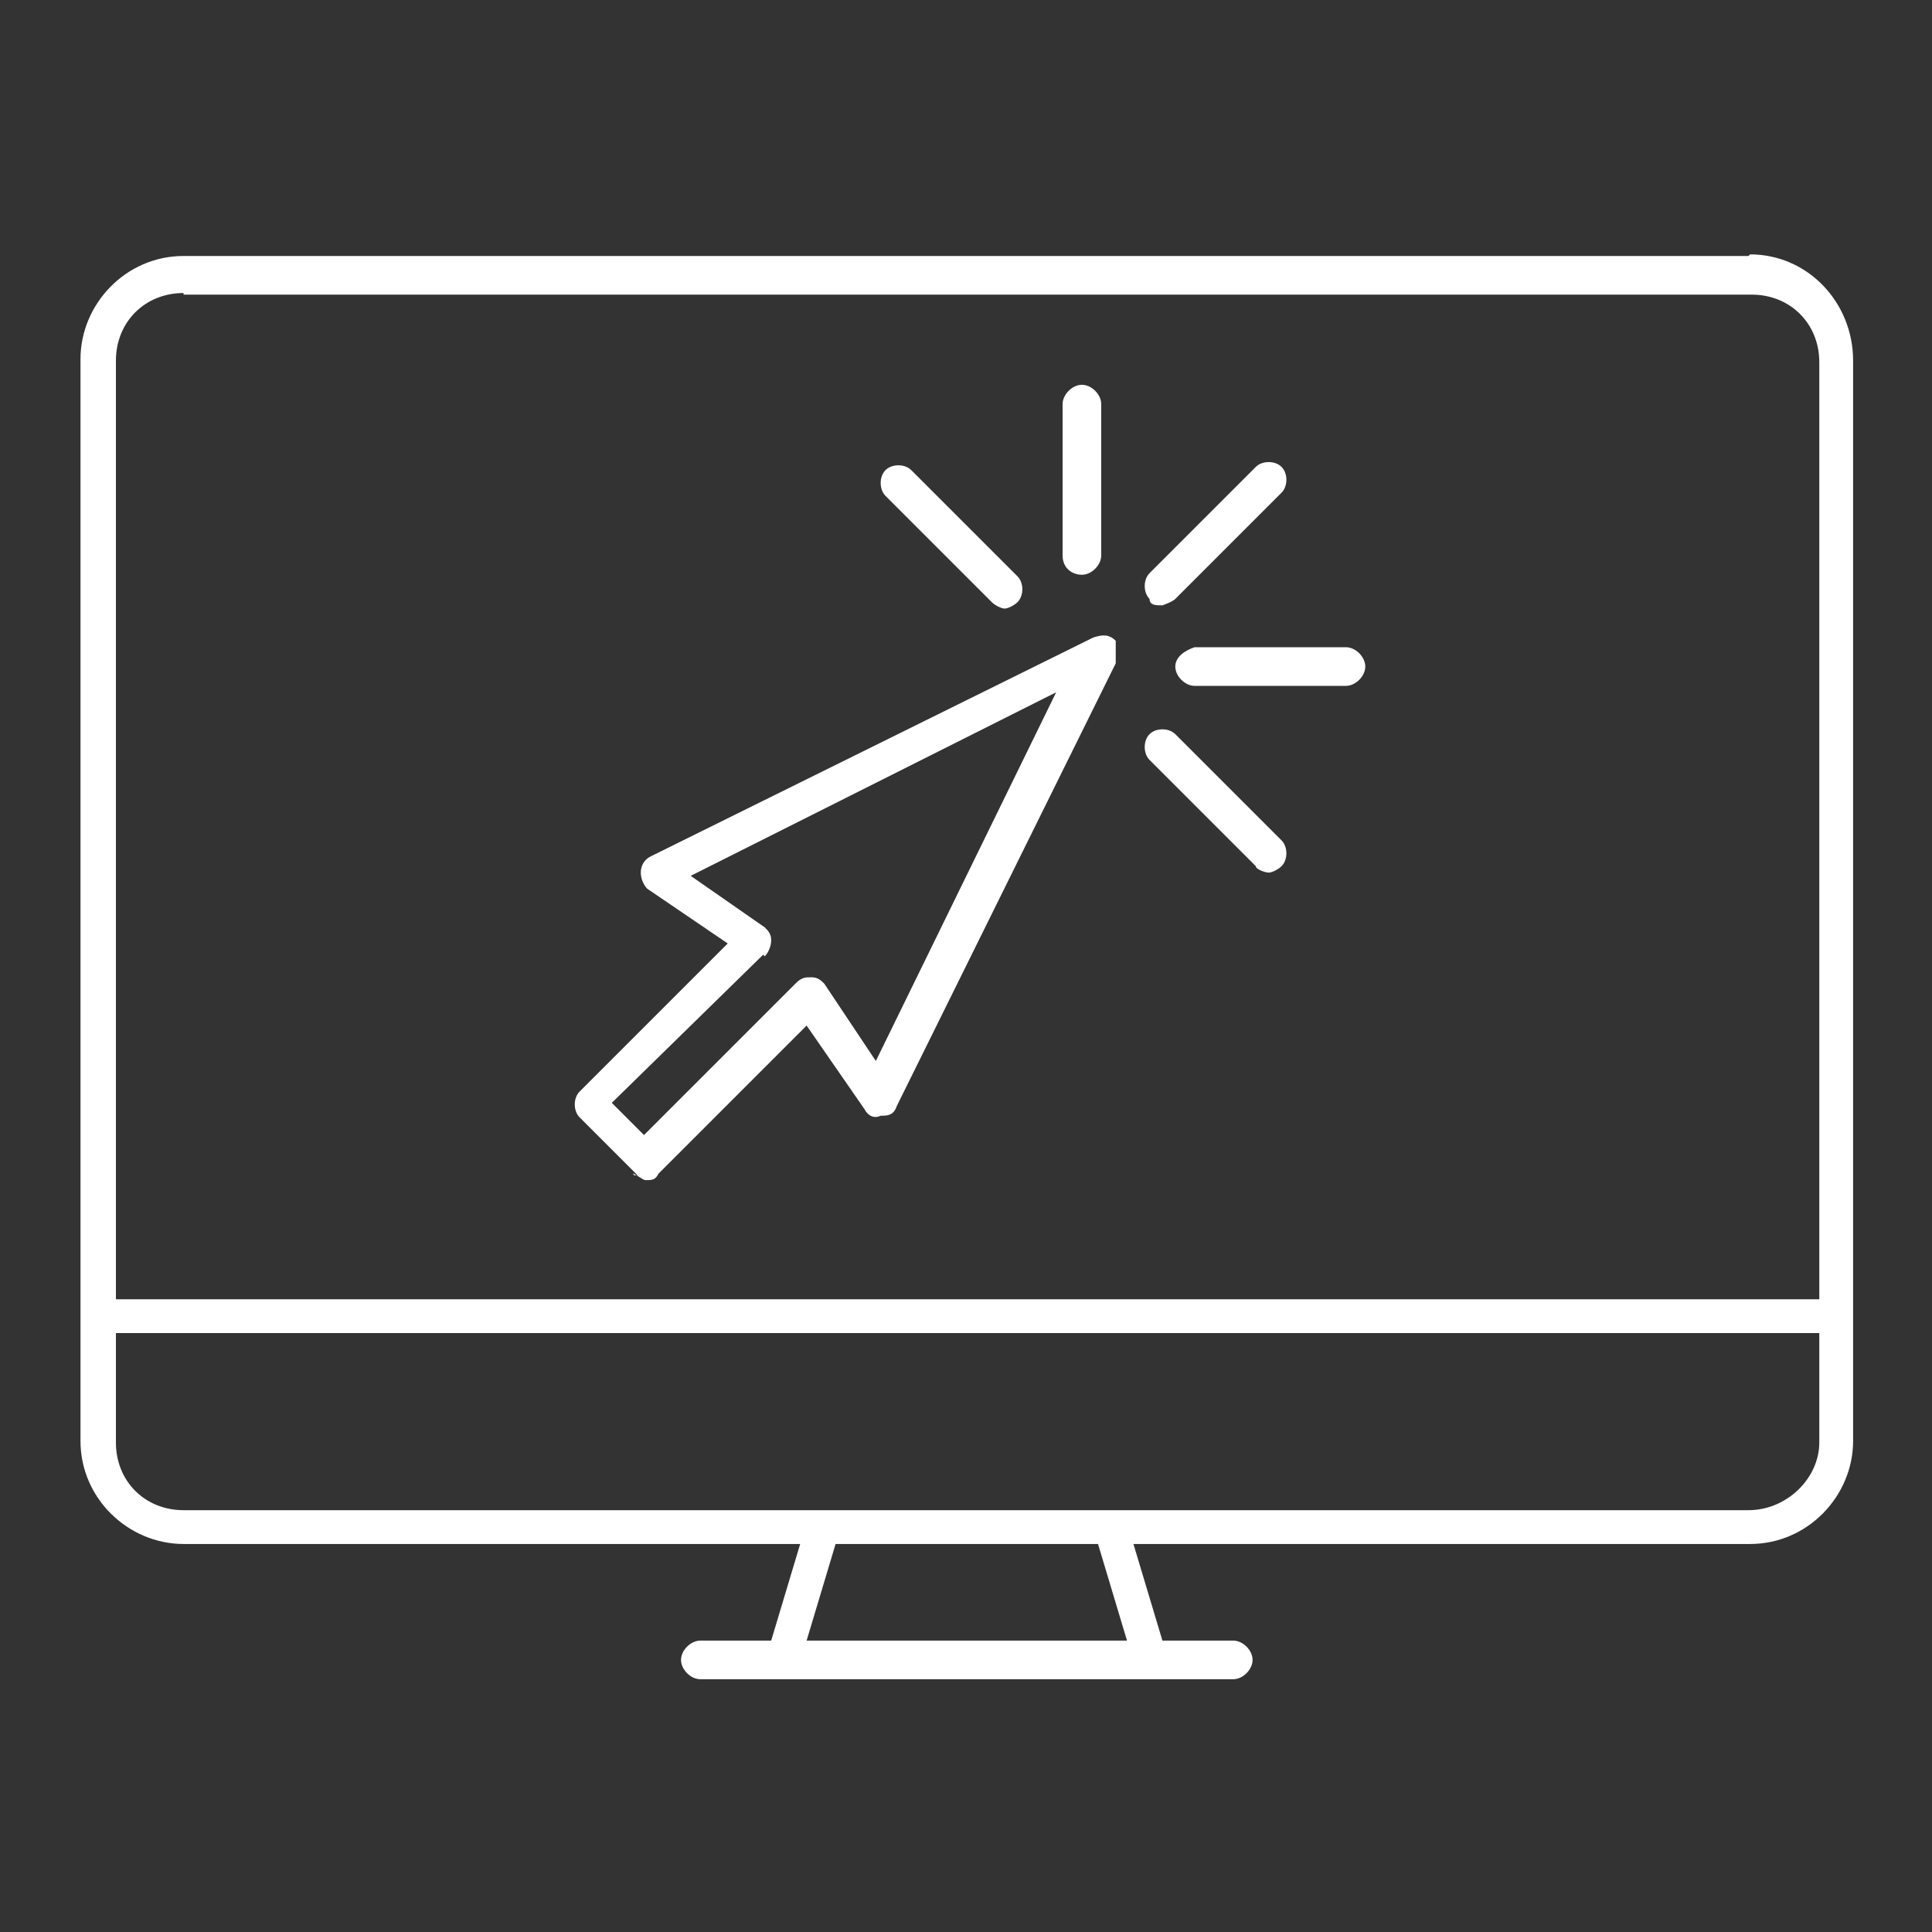
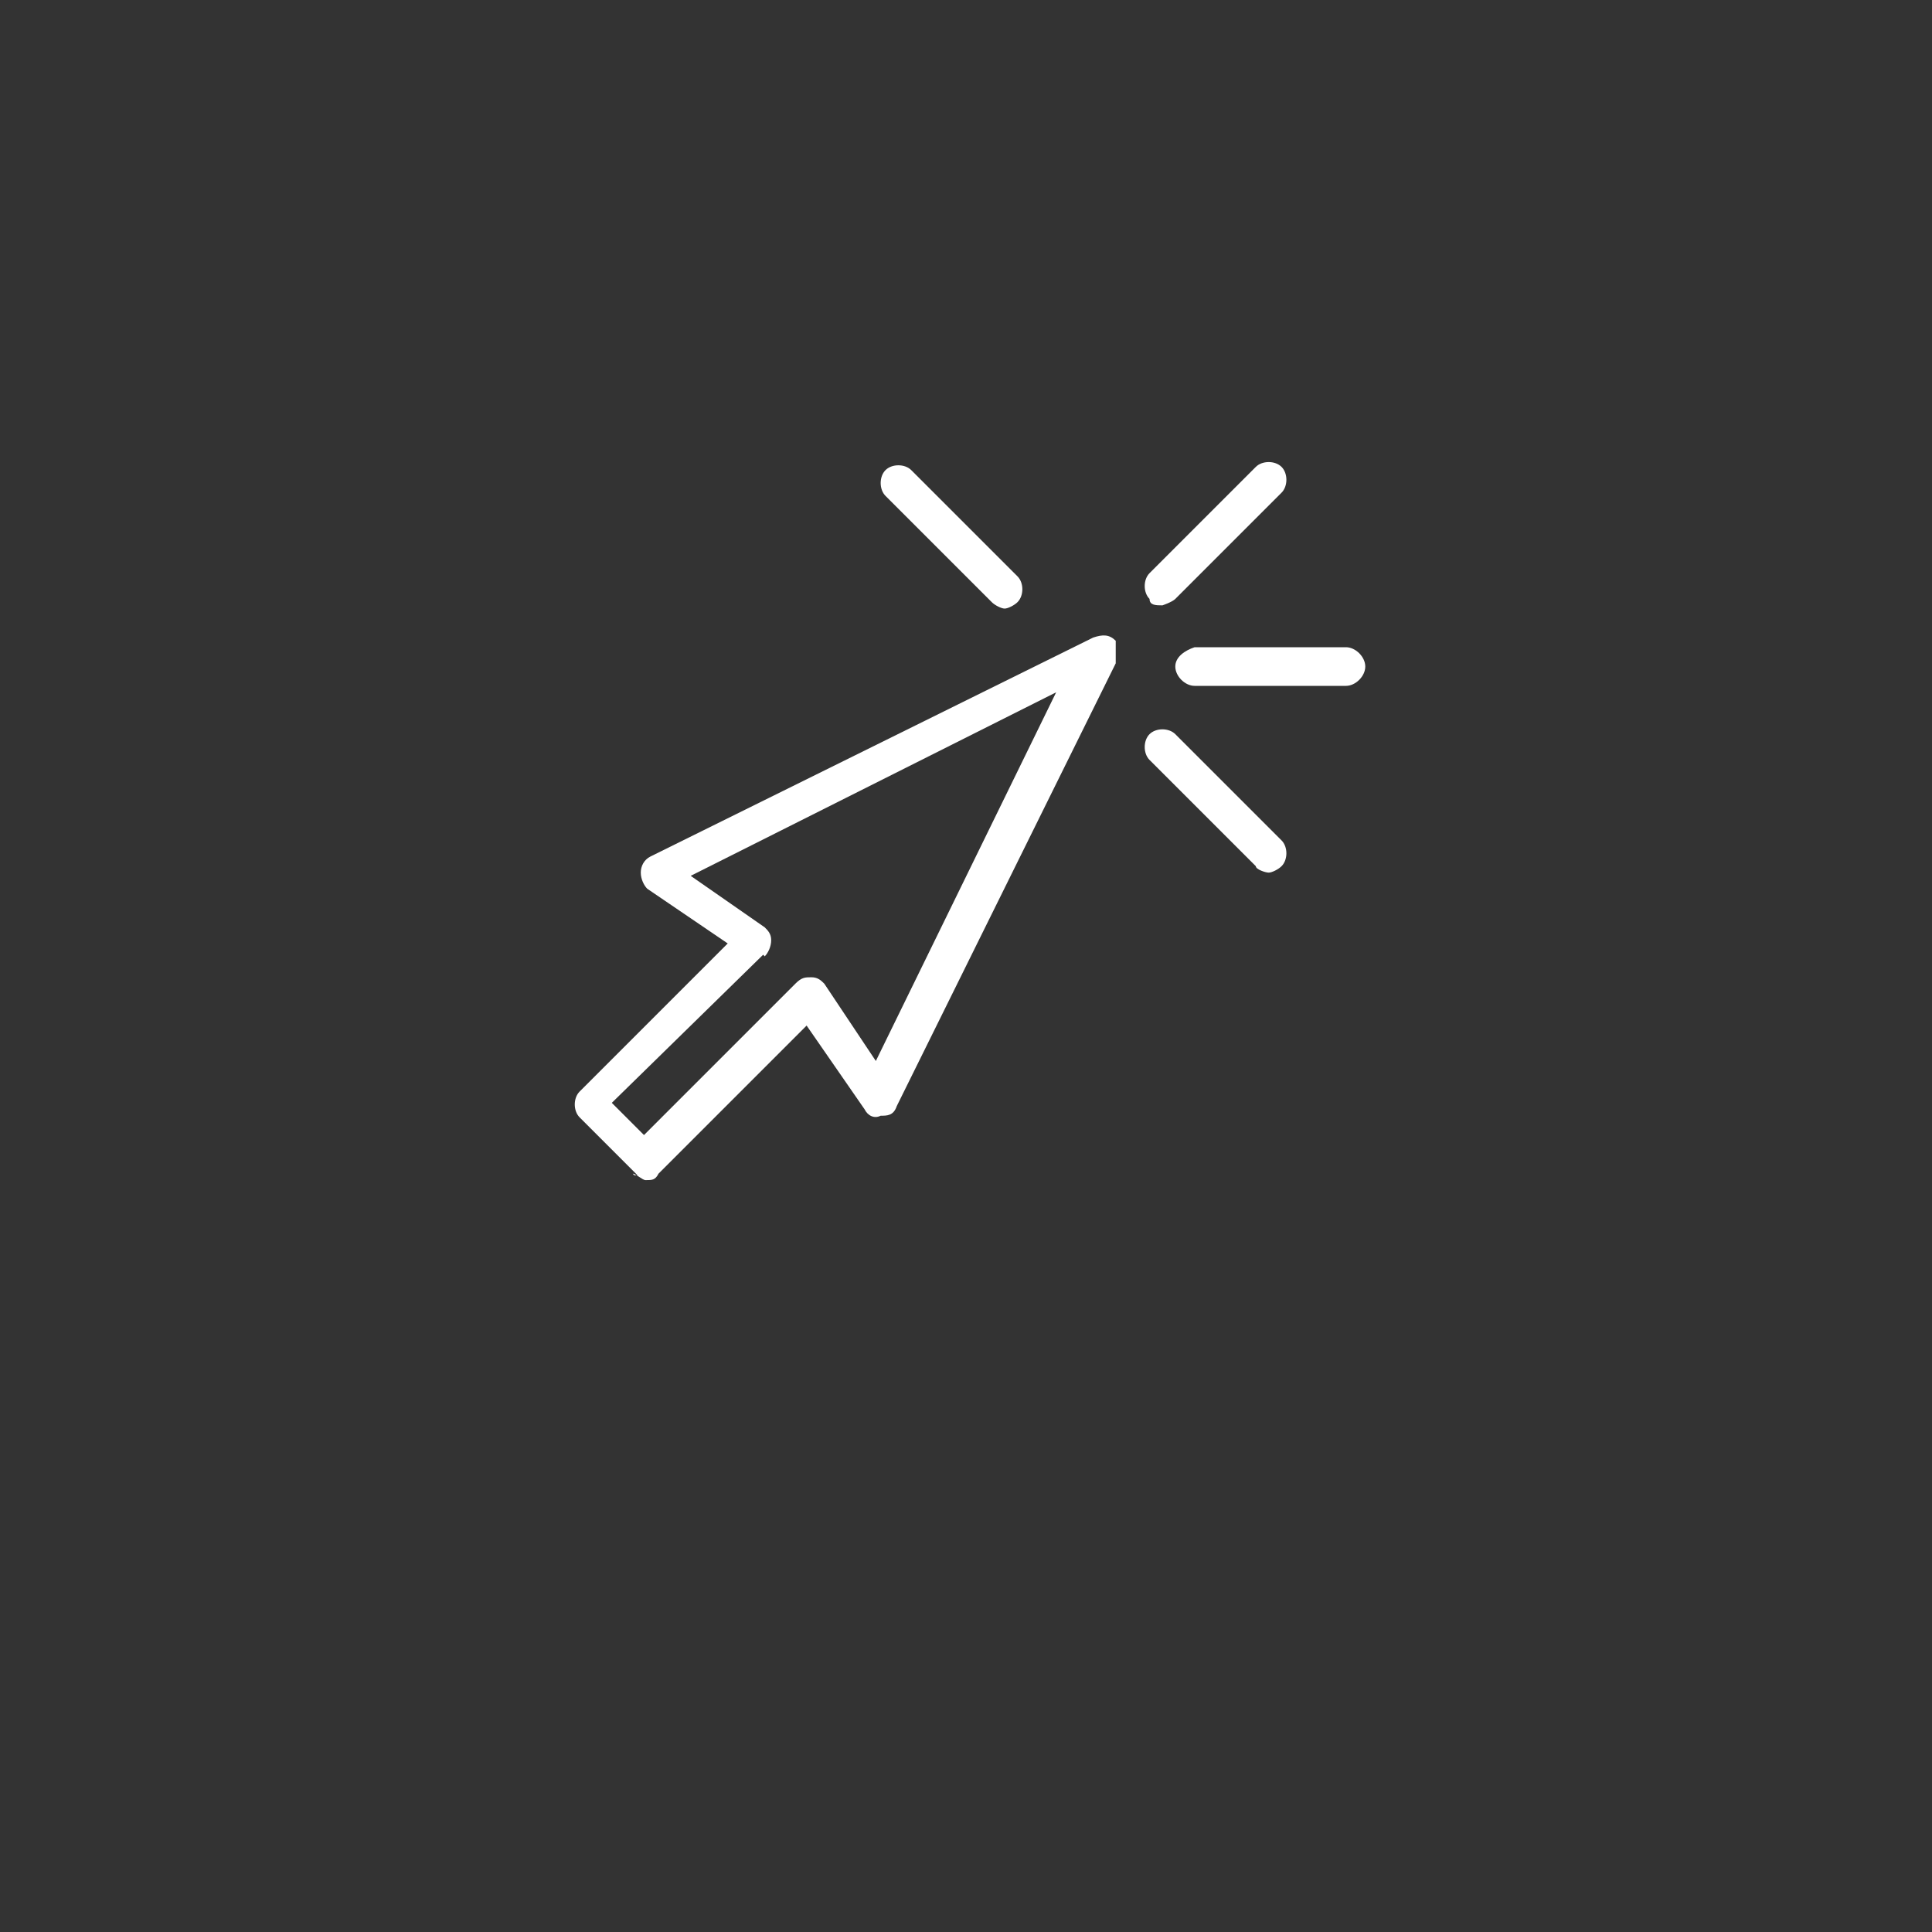
<svg xmlns="http://www.w3.org/2000/svg" id="b" width="120" height="120" version="1.1" viewBox="0 0 120 120">
  <rect x="0" y="0" width="120" height="120" fill="#333333" stroke="none" />
  <g id="c">
    <g>
-       <path d="M67.2,35.7c.6,0,1.2-.6,1.2-1.2v-9.4c0-.6-.6-1.2-1.2-1.2s-1.2.6-1.2,1.2v9.4c0,.8.6,1.2,1.2,1.2Z" fill="#fff" />
      <path d="M73,41.4c0,.6.6,1.2,1.2,1.2h9.4c.6,0,1.2-.6,1.2-1.2s-.6-1.2-1.2-1.2h-9.4c-.6.2-1.2.6-1.2,1.2Z" fill="#fff" />
      <path d="M72.2,37.6s.6-.2.8-.4l6.6-6.6c.4-.4.4-1.2,0-1.6s-1.2-.4-1.6,0l-6.6,6.6c-.4.4-.4,1.2,0,1.6,0,.4.4.4.8.4Z" fill="#fff" />
      <path d="M78,53.8c0,.2.6.4.8.4s.6-.2.8-.4c.4-.4.4-1.2,0-1.6l-6.6-6.6c-.4-.4-1.2-.4-1.6,0s-.4,1.2,0,1.6c0,0,6.6,6.6,6.6,6.6Z" fill="#fff" />
      <path d="M61.6,37.4c.2.2.6.4.8.4s.6-.2.8-.4c.4-.4.4-1.2,0-1.6l-6.6-6.6c-.4-.4-1.2-.4-1.6,0-.4.4-.4,1.2,0,1.6l6.6,6.6Z" fill="#fff" />
      <path d="M39.3,72.9c.2,0,.6.4.8.4.4,0,.6,0,.8-.4l9.2-9.2,3.6,5.2c.2.4.6.6,1,.4.4,0,.8,0,1-.6l13.6-27.5v-1.4c-.4-.4-.8-.4-1.4-.2l-27.5,13.6c-.4.2-.6.6-.6,1s.2.8.4,1l5,3.4-9.2,9.2c-.4.4-.4,1.2,0,1.6l3.6,3.6s-.2,0-.2,0ZM47.5,59.4c.2-.2.4-.6.4-1s-.2-.6-.4-.8l-4.6-3.2,22.7-11.4-11.2,22.9-3.2-4.8c-.2-.2-.4-.4-.8-.4s-.6,0-1,.4l-9.4,9.4-2-2,9.4-9.2h0Z" fill="#fff" />
-       <path d="M108.6,15.9H11.4c-3.6,0-6.4,3-6.4,6.4v67.2c0,3.6,3,6.4,6.4,6.4h38.3l-1.8,6h-4.4c-.6,0-1.2.6-1.2,1.2s.6,1.2,1.2,1.2h33.1c.6,0,1.2-.6,1.2-1.2s-.6-1.2-1.2-1.2h-4.4l-1.8-6h38.3c3.6,0,6.4-3,6.4-6.4V22.4c0-3.6-2.8-6.6-6.4-6.6h0ZM11.4,18.3h97.4c2.4,0,4.2,1.8,4.2,4.2v58.2H7.2V22.4c0-2.4,1.8-4.2,4.2-4.2ZM70,101.9h-19.9l1.8-6h16.3l1.8,6h0ZM108.6,93.8H11.4c-2.4,0-4.2-1.8-4.2-4.2v-6.8h105.8v6.8c0,2.2-2,4.2-4.4,4.2Z" fill="#fff" />
    </g>
  </g>
</svg>